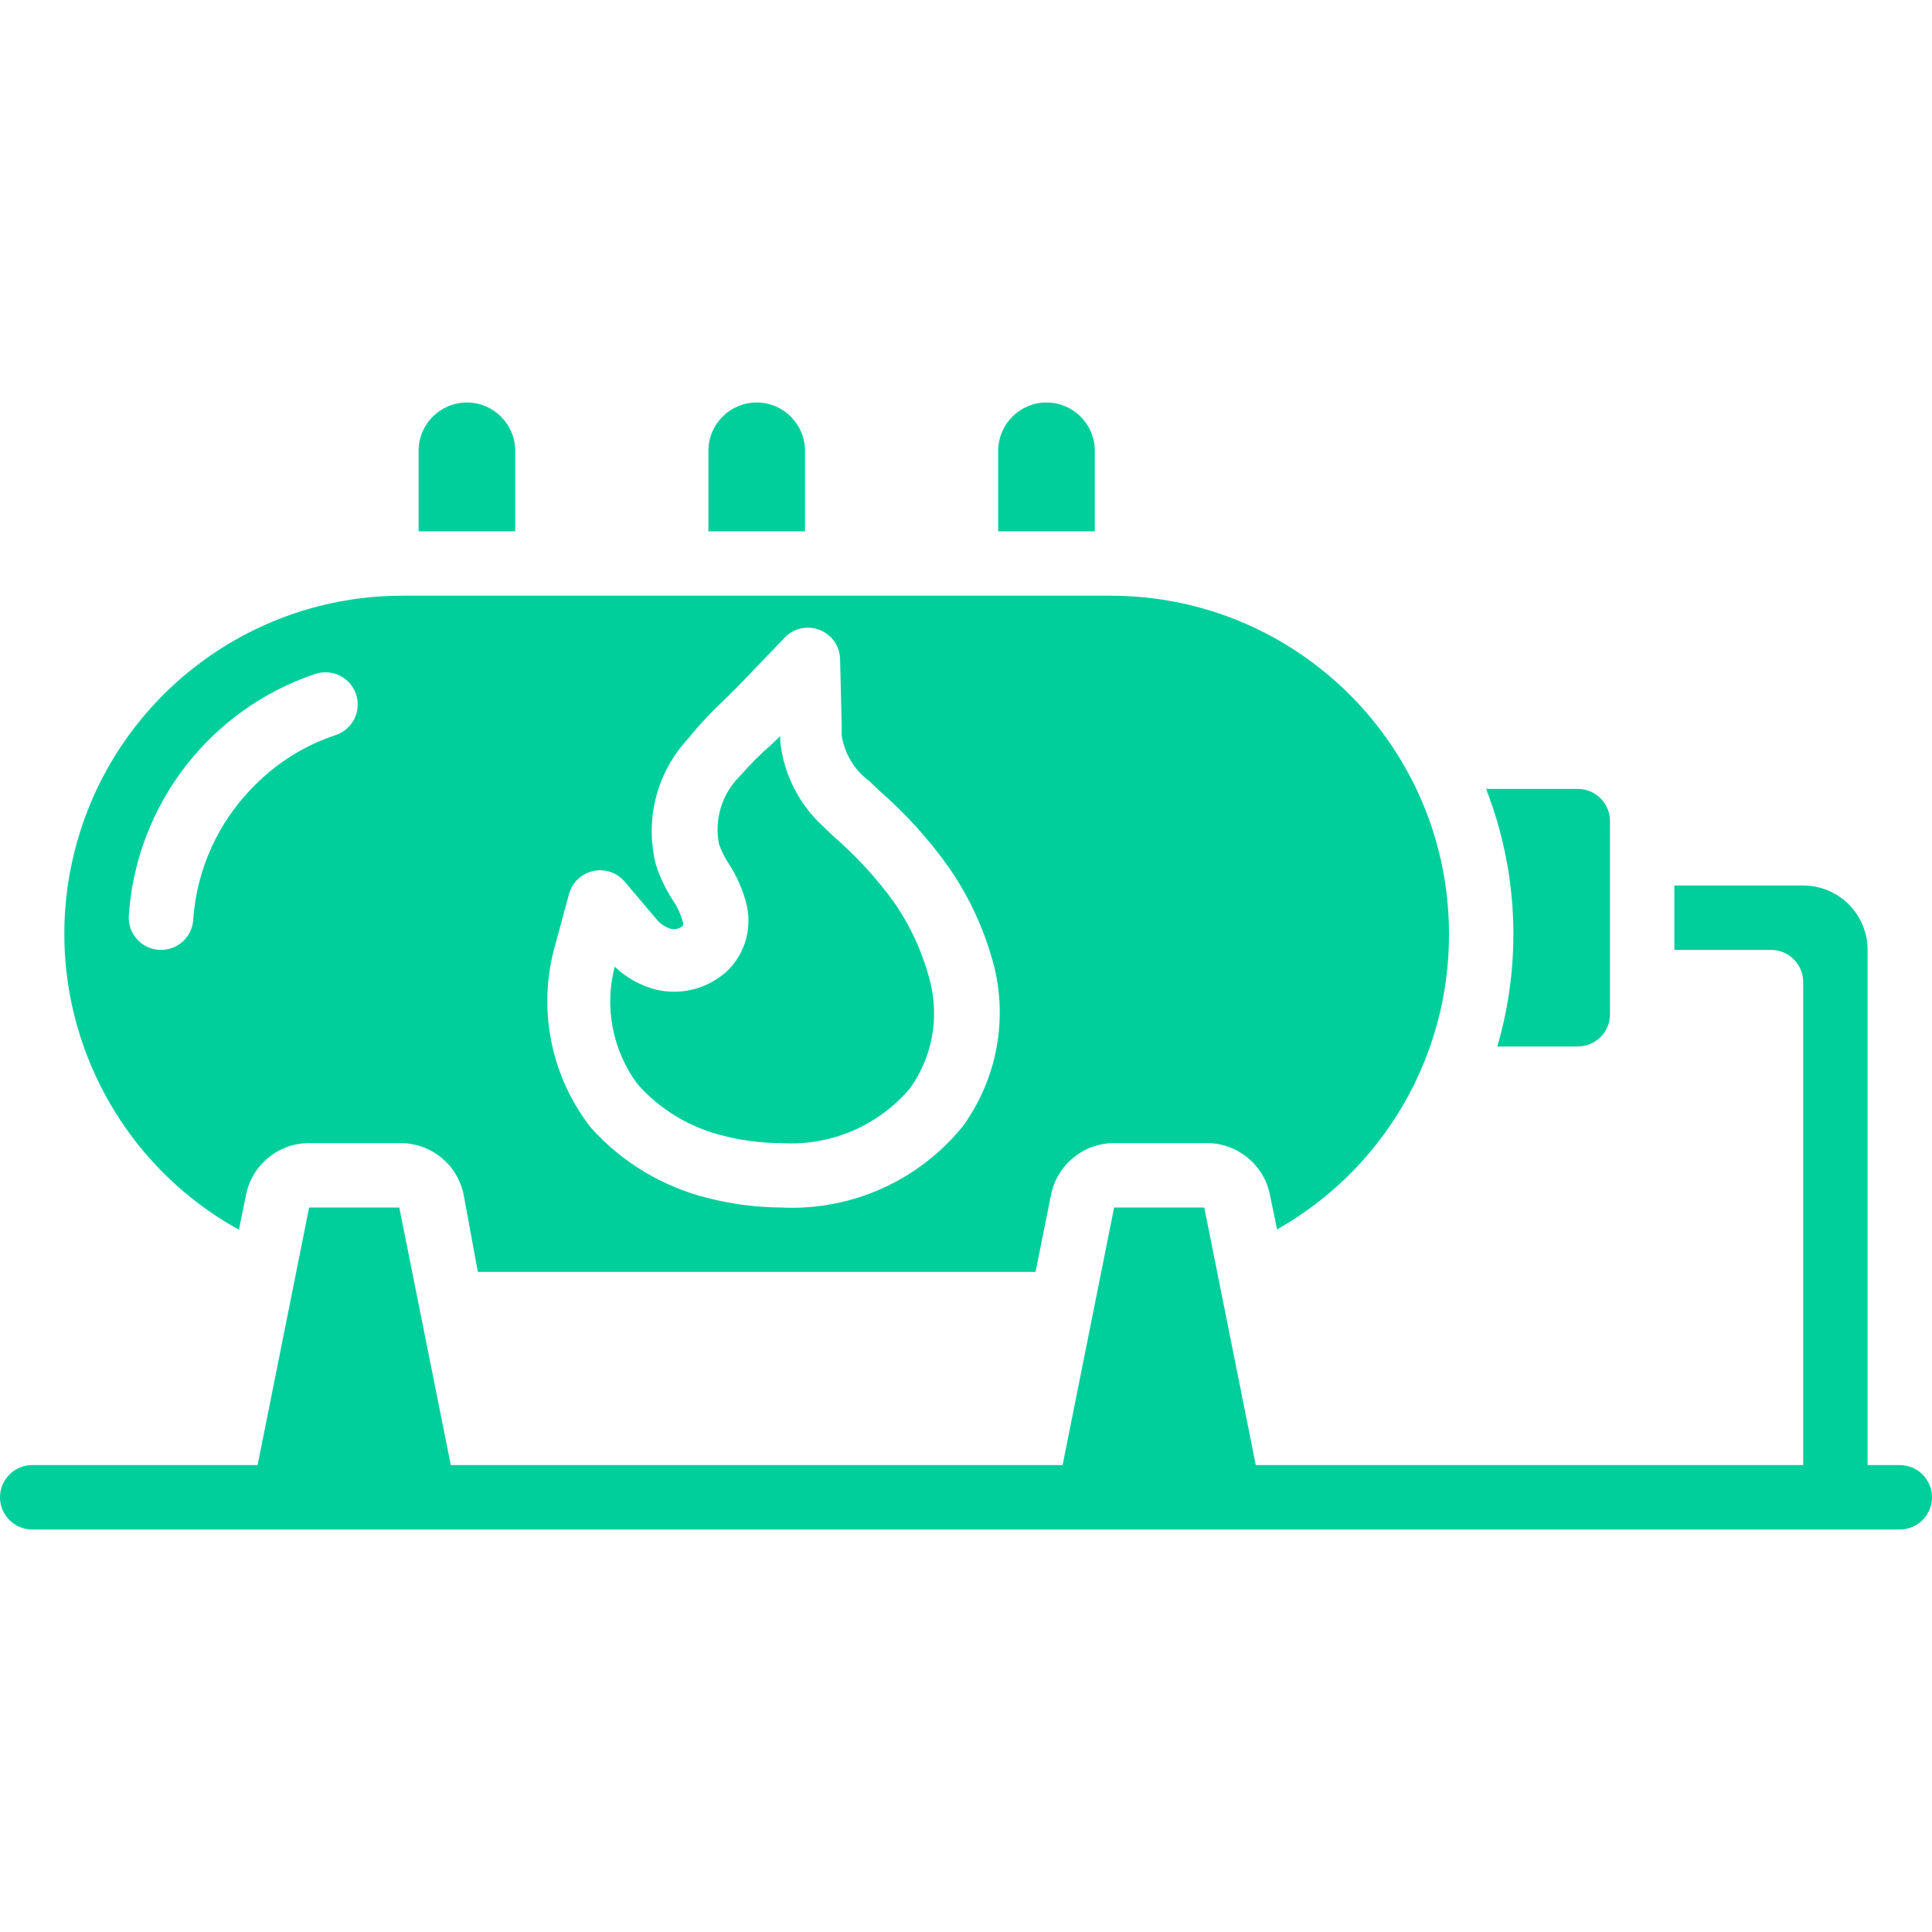
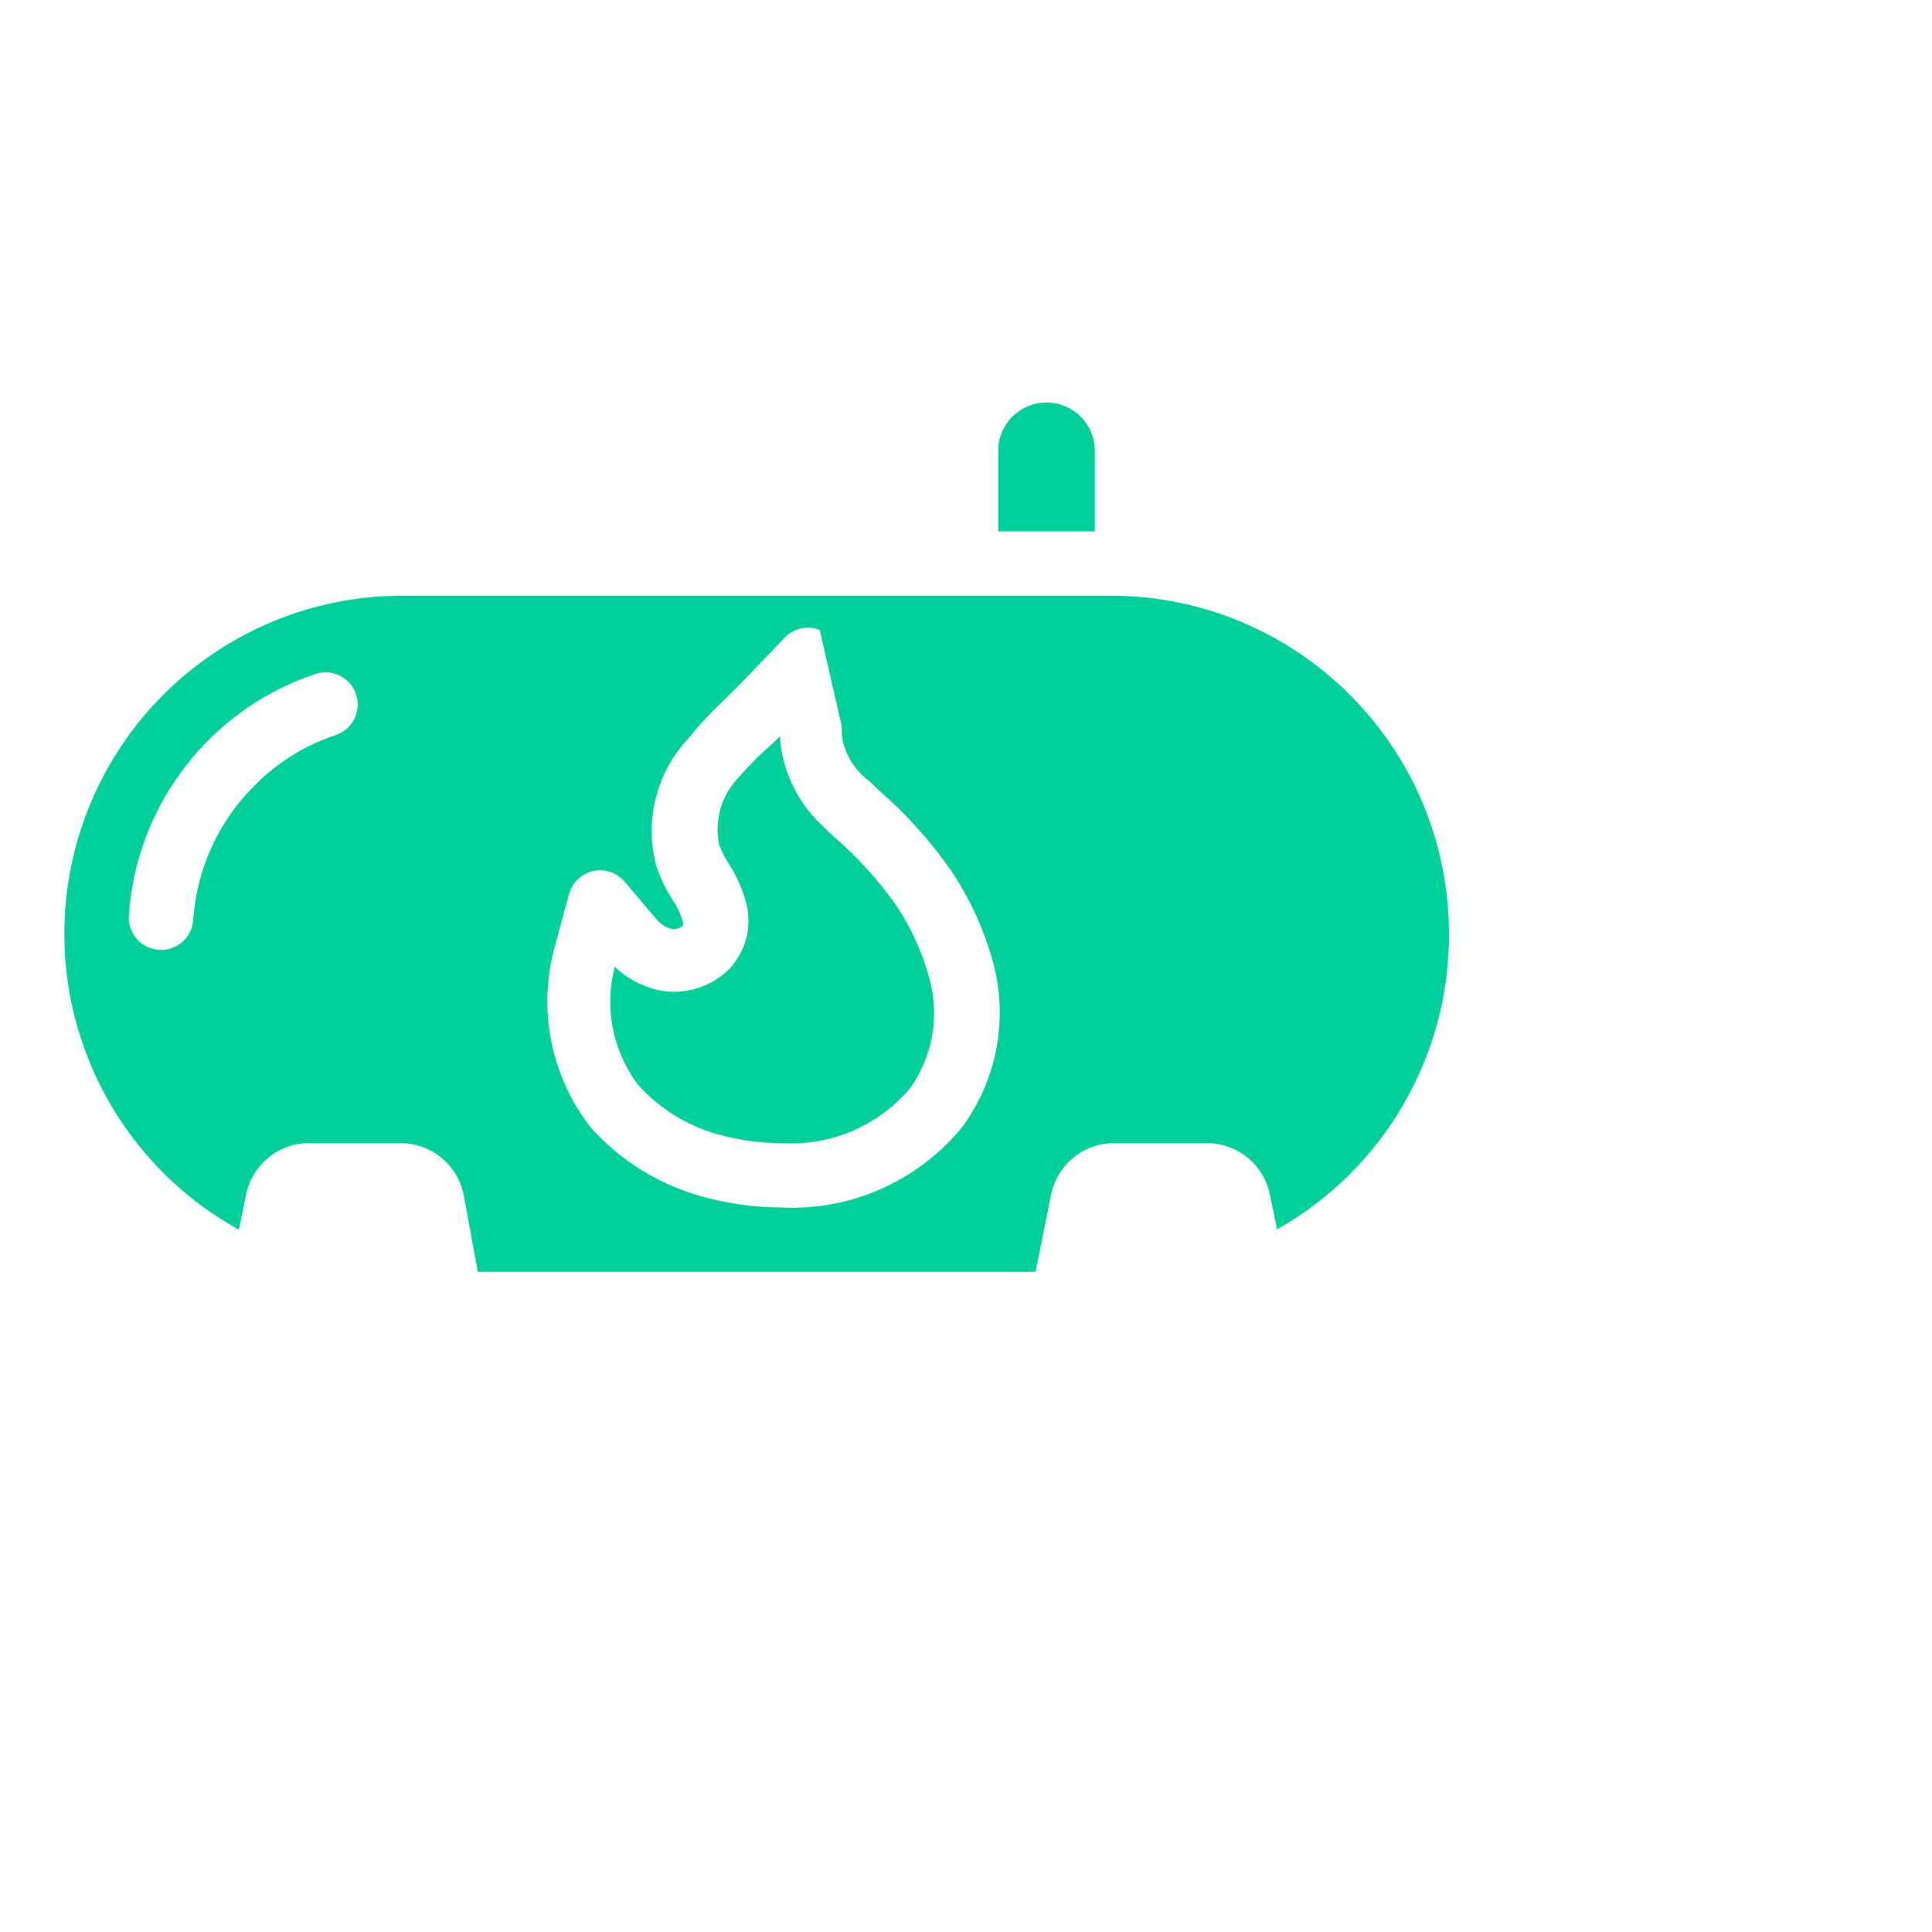
<svg xmlns="http://www.w3.org/2000/svg" width="87" height="87" viewBox="0 0 87 87" fill="none">
-   <path d="M18.85 20.3V23.925H23.2V20.3C23.2 19.099 22.226 18.125 21.025 18.125C19.824 18.125 18.85 19.099 18.85 20.3Z" fill="#00CF9C" />
-   <path d="M71.05 47.125C71.851 47.125 72.5 46.476 72.5 45.675V36.975C72.5 36.174 71.851 35.525 71.05 35.525H66.918C68.364 39.229 68.542 43.309 67.425 47.125H71.05Z" fill="#00CF9C" />
  <path d="M44.95 20.3V23.925H49.3V20.3C49.3 19.099 48.326 18.125 47.125 18.125C45.924 18.125 44.95 19.099 44.95 20.3Z" fill="#00CF9C" />
-   <path d="M31.9 20.3V23.925H36.25V20.3C36.25 19.099 35.276 18.125 34.075 18.125C32.874 18.125 31.9 19.099 31.9 20.3Z" fill="#00CF9C" />
-   <path d="M10.759 55.376L11.078 53.809C11.348 52.453 12.537 51.476 13.92 51.475H17.98C19.385 51.448 20.607 52.432 20.88 53.809L21.518 57.275H46.632L47.328 53.809C47.602 52.432 48.824 51.448 50.228 51.475H54.288C55.693 51.448 56.914 52.432 57.188 53.809L57.507 55.361C62.307 52.653 65.269 47.561 65.25 42.05C65.242 33.645 58.43 26.833 50.025 26.825H18.125C11.181 26.824 5.116 31.522 3.381 38.246C1.646 44.971 4.681 52.017 10.759 55.376ZM25.013 42.514L25.622 40.267C25.76 39.748 26.172 39.349 26.694 39.227C27.217 39.106 27.763 39.282 28.116 39.687L29.566 41.398C29.738 41.607 29.971 41.759 30.233 41.833C30.406 41.862 30.584 41.82 30.726 41.717C30.726 41.717 30.813 41.63 30.726 41.441C30.626 41.098 30.469 40.775 30.262 40.484C29.955 40 29.711 39.478 29.537 38.932C29.024 36.919 29.57 34.783 30.987 33.263C31.493 32.633 32.046 32.042 32.64 31.494L33.292 30.841L35.337 28.71C35.745 28.287 36.367 28.152 36.914 28.368C37.461 28.584 37.822 29.108 37.831 29.696L37.903 32.697V33.118C38.029 33.942 38.478 34.683 39.15 35.177L39.571 35.583C40.785 36.636 41.866 37.834 42.79 39.15C43.715 40.509 44.392 42.021 44.791 43.616C45.369 46.087 44.839 48.687 43.341 50.736C41.354 53.179 38.323 54.531 35.177 54.375C34.072 54.368 32.971 54.227 31.9 53.955C29.857 53.453 28.012 52.346 26.608 50.779C24.779 48.44 24.185 45.365 25.013 42.514ZM7.25 42.775C6.85 42.776 6.467 42.611 6.193 42.32C5.918 42.029 5.776 41.637 5.8 41.238C6.133 36.242 9.449 31.942 14.196 30.349C14.563 30.225 14.964 30.254 15.31 30.428C15.656 30.602 15.918 30.908 16.037 31.276C16.285 32.037 15.87 32.855 15.109 33.103C13.721 33.564 12.464 34.349 11.441 35.395C9.826 37.006 8.852 39.15 8.7 41.426C8.647 42.187 8.013 42.777 7.25 42.775Z" fill="#00CF9C" />
+   <path d="M10.759 55.376L11.078 53.809C11.348 52.453 12.537 51.476 13.92 51.475H17.98C19.385 51.448 20.607 52.432 20.88 53.809L21.518 57.275H46.632L47.328 53.809C47.602 52.432 48.824 51.448 50.228 51.475H54.288C55.693 51.448 56.914 52.432 57.188 53.809L57.507 55.361C62.307 52.653 65.269 47.561 65.25 42.05C65.242 33.645 58.43 26.833 50.025 26.825H18.125C11.181 26.824 5.116 31.522 3.381 38.246C1.646 44.971 4.681 52.017 10.759 55.376ZM25.013 42.514L25.622 40.267C25.76 39.748 26.172 39.349 26.694 39.227C27.217 39.106 27.763 39.282 28.116 39.687L29.566 41.398C29.738 41.607 29.971 41.759 30.233 41.833C30.406 41.862 30.584 41.82 30.726 41.717C30.726 41.717 30.813 41.63 30.726 41.441C30.626 41.098 30.469 40.775 30.262 40.484C29.955 40 29.711 39.478 29.537 38.932C29.024 36.919 29.57 34.783 30.987 33.263C31.493 32.633 32.046 32.042 32.64 31.494L33.292 30.841L35.337 28.71C35.745 28.287 36.367 28.152 36.914 28.368L37.903 32.697V33.118C38.029 33.942 38.478 34.683 39.15 35.177L39.571 35.583C40.785 36.636 41.866 37.834 42.79 39.15C43.715 40.509 44.392 42.021 44.791 43.616C45.369 46.087 44.839 48.687 43.341 50.736C41.354 53.179 38.323 54.531 35.177 54.375C34.072 54.368 32.971 54.227 31.9 53.955C29.857 53.453 28.012 52.346 26.608 50.779C24.779 48.44 24.185 45.365 25.013 42.514ZM7.25 42.775C6.85 42.776 6.467 42.611 6.193 42.32C5.918 42.029 5.776 41.637 5.8 41.238C6.133 36.242 9.449 31.942 14.196 30.349C14.563 30.225 14.964 30.254 15.31 30.428C15.656 30.602 15.918 30.908 16.037 31.276C16.285 32.037 15.87 32.855 15.109 33.103C13.721 33.564 12.464 34.349 11.441 35.395C9.826 37.006 8.852 39.15 8.7 41.426C8.647 42.187 8.013 42.777 7.25 42.775Z" fill="#00CF9C" />
  <path d="M32.567 51.142C33.419 51.363 34.297 51.475 35.177 51.475C37.392 51.619 39.544 50.704 40.977 49.01C41.969 47.626 42.303 45.877 41.891 44.225C41.575 42.967 41.04 41.774 40.31 40.702C39.504 39.573 38.564 38.546 37.512 37.642L37.091 37.236C35.986 36.235 35.29 34.862 35.134 33.379C35.134 33.292 35.134 33.219 35.134 33.147L34.771 33.495C34.255 33.944 33.771 34.429 33.321 34.945C32.508 35.745 32.154 36.901 32.379 38.019C32.488 38.325 32.634 38.618 32.814 38.889C33.189 39.462 33.463 40.094 33.626 40.76C33.862 41.801 33.557 42.892 32.814 43.66C31.96 44.491 30.743 44.835 29.58 44.573C28.866 44.398 28.211 44.038 27.681 43.529C27.204 45.358 27.582 47.304 28.71 48.822C29.727 49.972 31.074 50.782 32.567 51.142Z" fill="#00CF9C" />
-   <path d="M85.55 65.975H84.1V42.775C84.1 41.173 82.802 39.875 81.2 39.875H75.4V42.775H79.75C80.551 42.775 81.2 43.424 81.2 44.225V65.975H56.55L54.23 54.375H50.17L47.85 65.975H20.3L17.98 54.375H13.92L11.6 65.975H1.45C0.649 65.975 0 66.624 0 67.425C0 68.226 0.649 68.875 1.45 68.875H85.55C86.351 68.875 87 68.226 87 67.425C87 66.624 86.351 65.975 85.55 65.975Z" fill="#00CF9C" />
</svg>